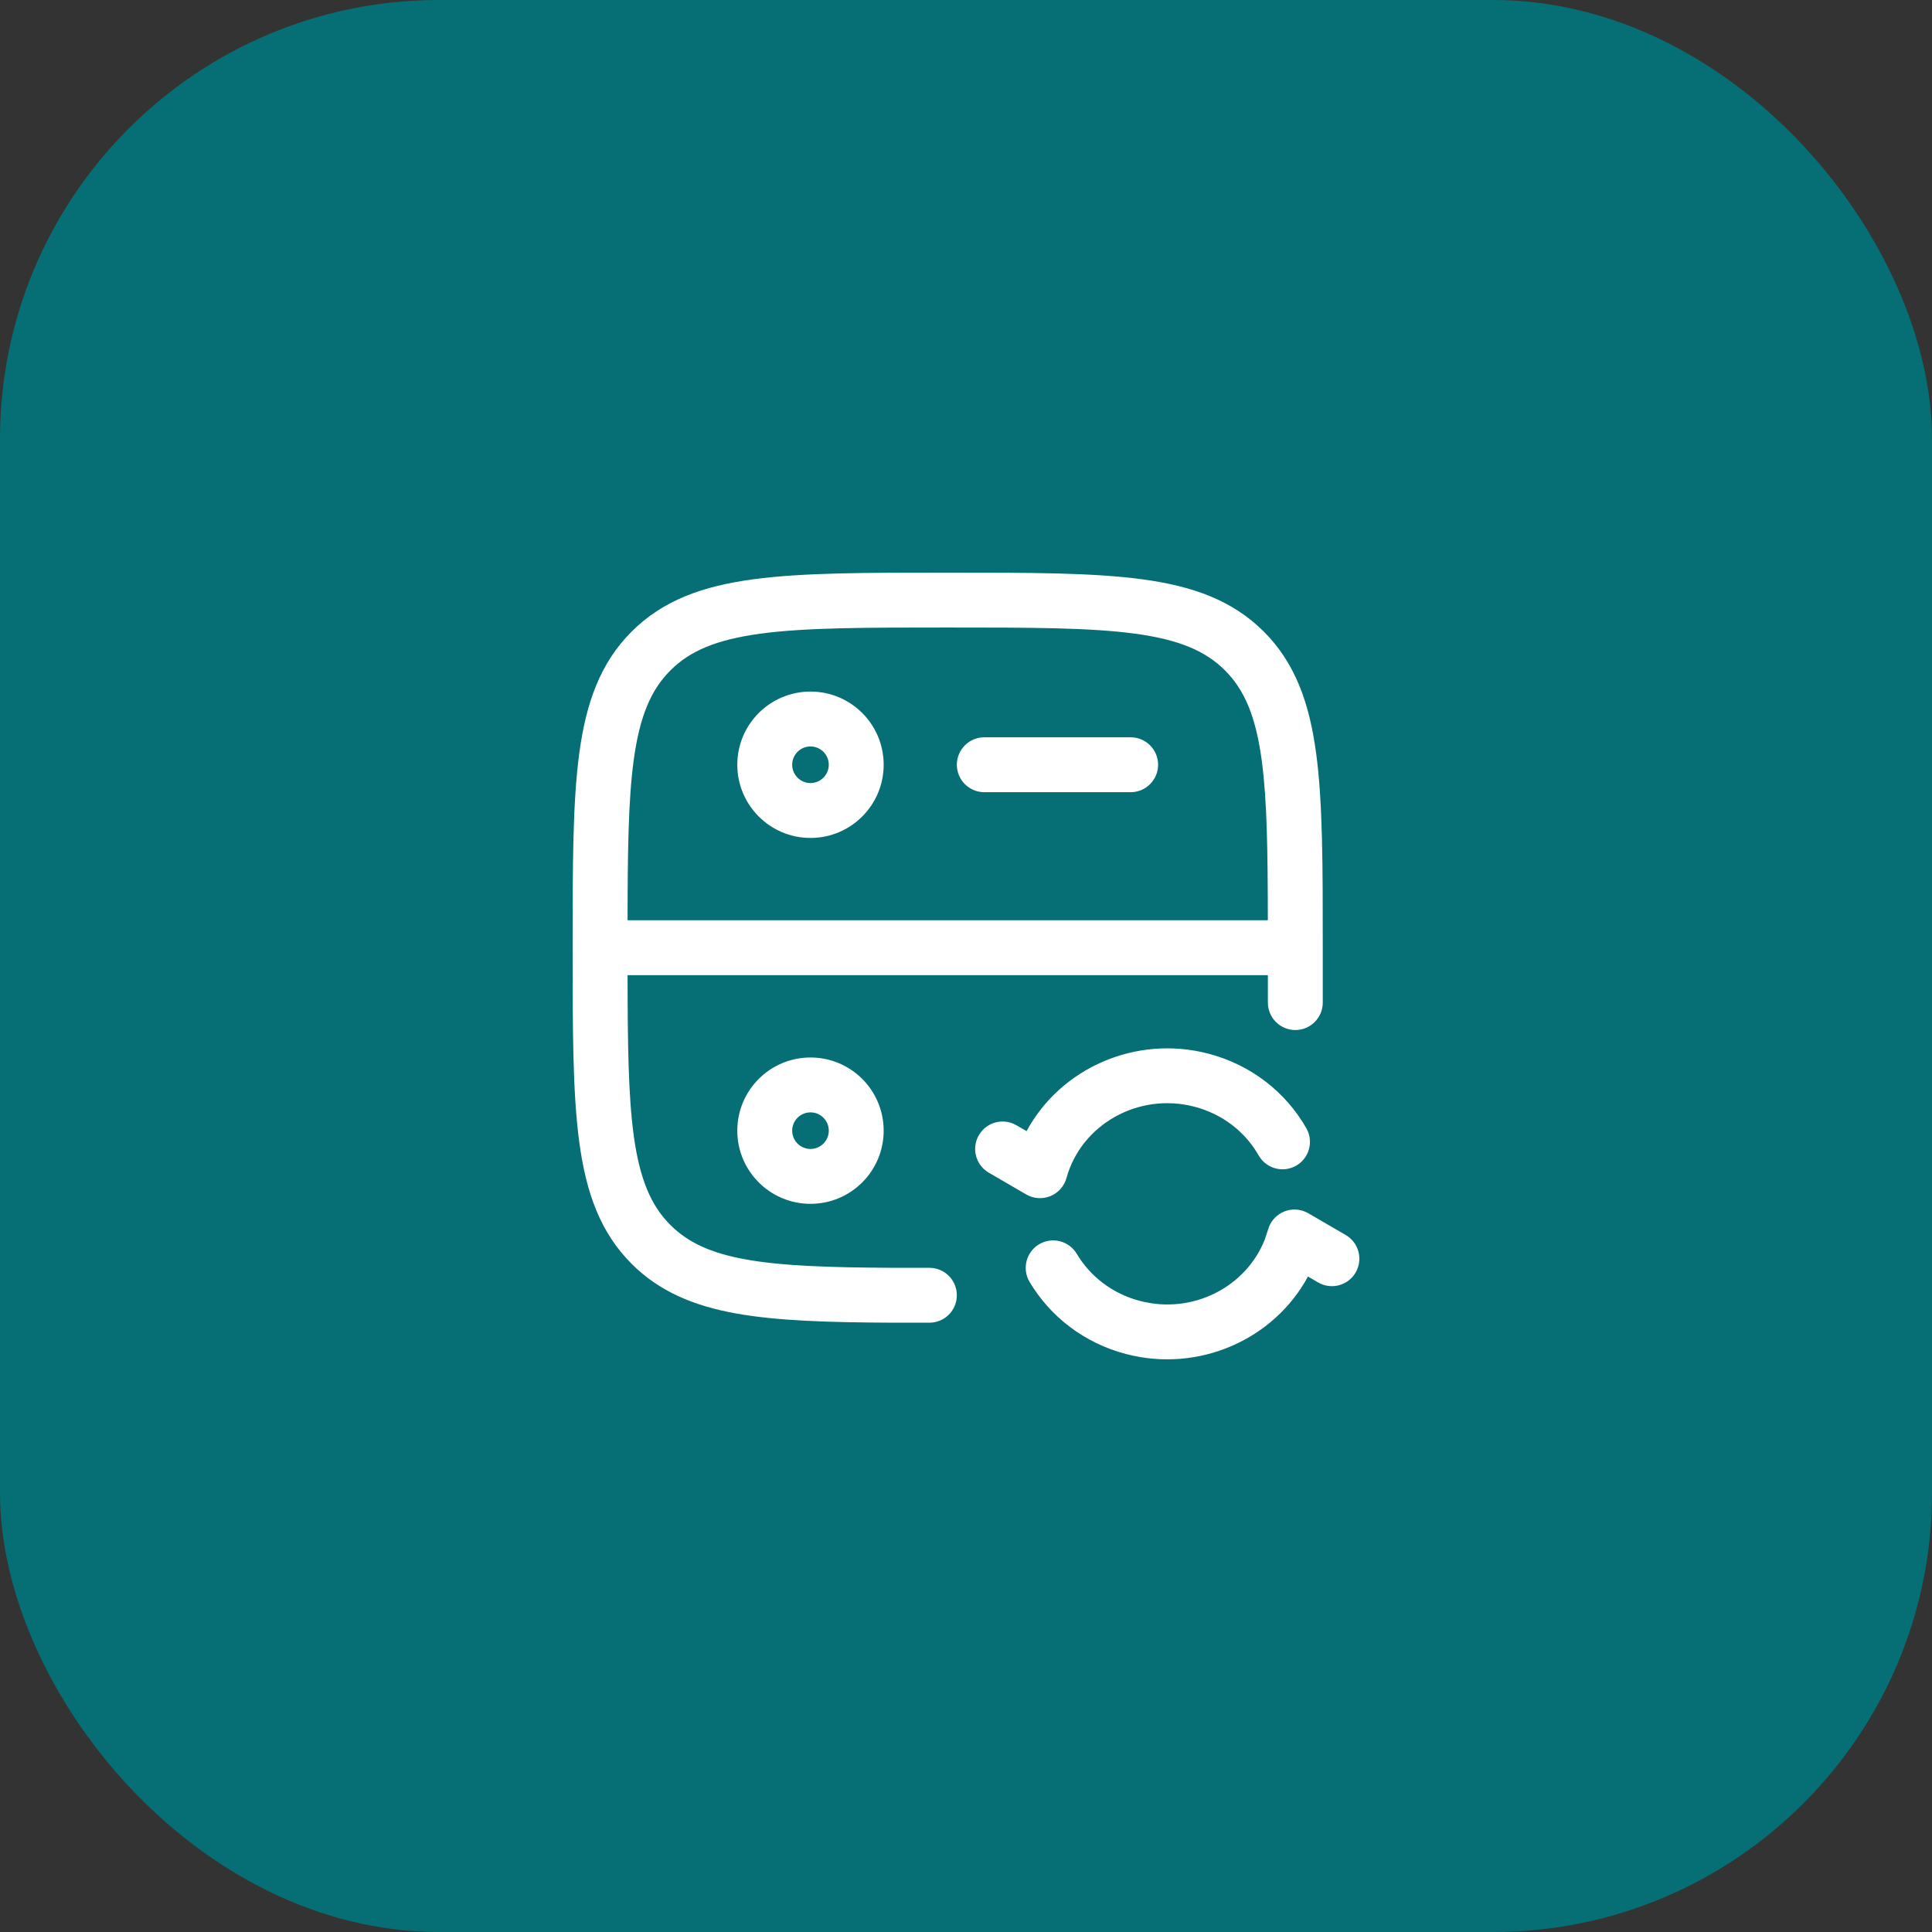
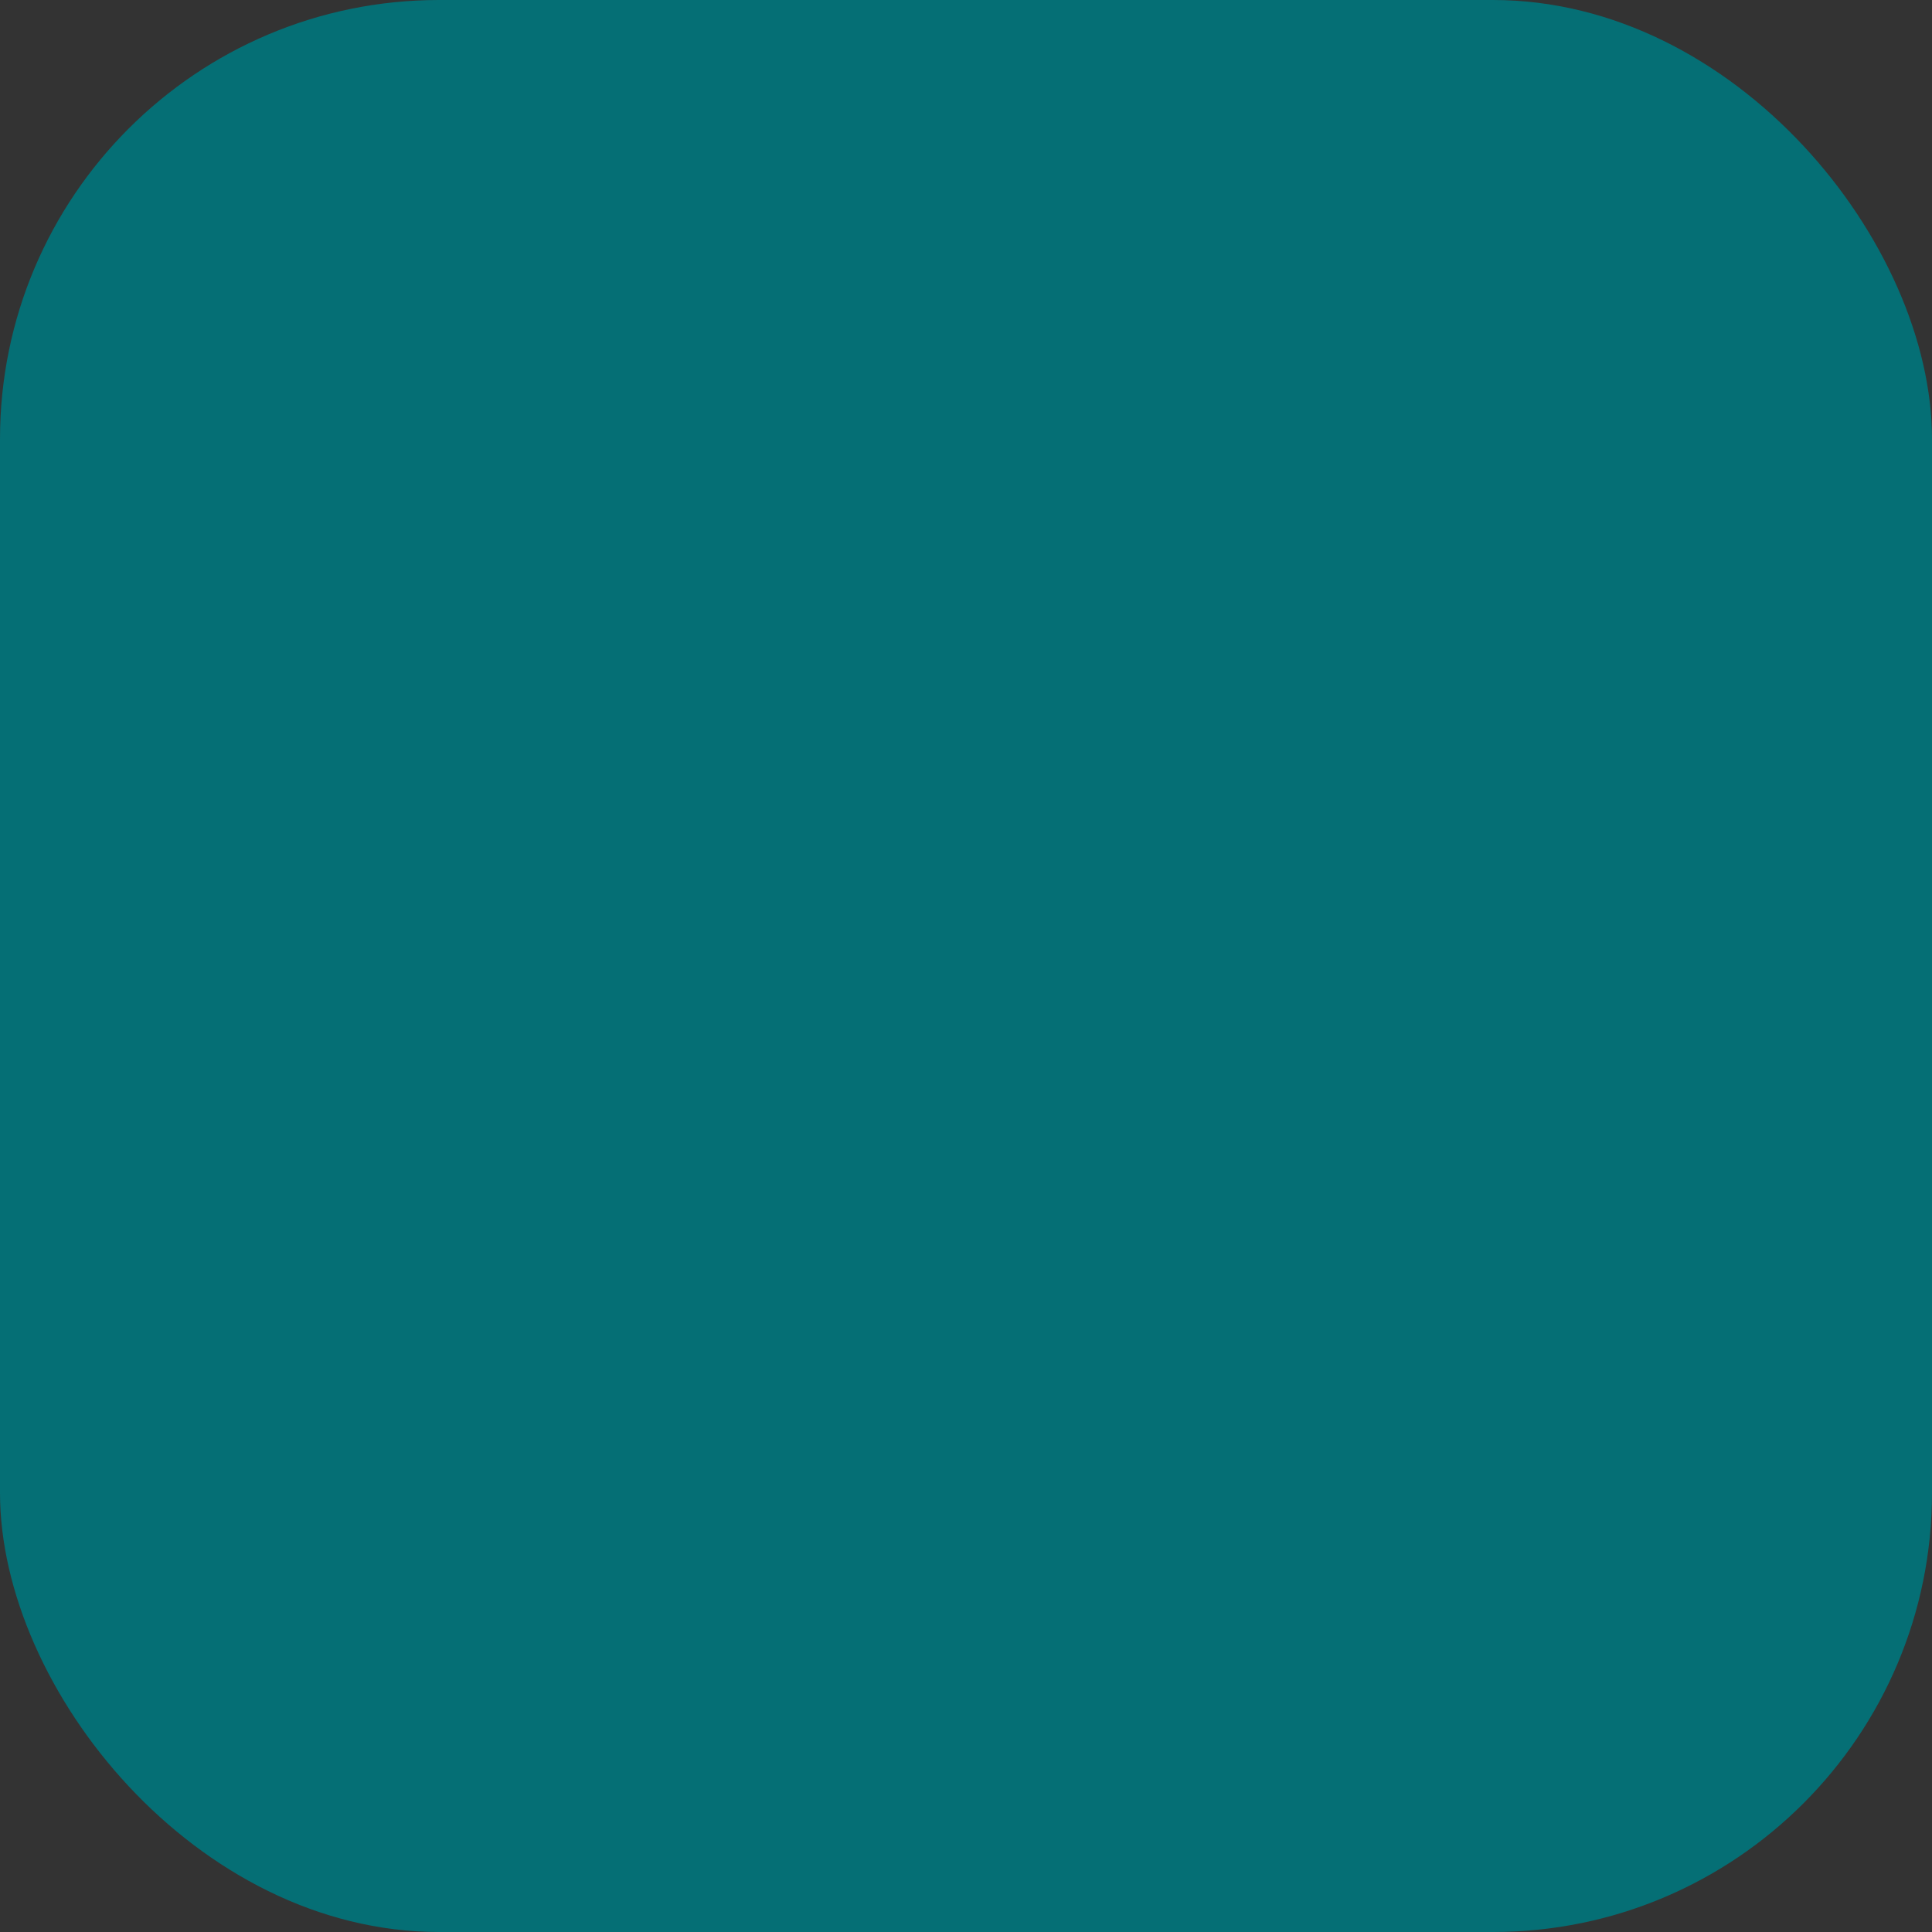
<svg xmlns="http://www.w3.org/2000/svg" width="88" height="88" viewBox="0 0 88 88" fill="none">
  <rect x="0" y="0" width="88" height="88" fill="#333333" stroke="none" />
  <rect width="88" height="88" rx="20" fill="#056F75" />
-   <path d="M58.49 55.185C58.849 55.038 59.256 55.067 59.591 55.262L61.295 56.253C61.892 56.6 62.094 57.365 61.747 57.962C61.4 58.558 60.635 58.761 60.038 58.414L59.576 58.144C58.027 61.015 54.606 62.537 51.298 61.676C49.373 61.174 47.828 59.958 46.895 58.388C46.543 57.794 46.739 57.026 47.332 56.674C47.925 56.322 48.693 56.517 49.046 57.11C49.649 58.125 50.654 58.925 51.93 59.257C54.336 59.883 56.765 58.613 57.61 56.454L57.804 55.873C57.929 55.563 58.176 55.313 58.49 55.185ZM43.167 26.083C46.863 26.083 49.761 26.081 52.02 26.385C54.314 26.693 56.134 27.338 57.565 28.769C58.995 30.199 59.641 32.02 59.949 34.315C60.253 36.573 60.25 39.471 60.25 43.167V45.667C60.25 46.357 59.69 46.917 59 46.917C58.31 46.917 57.75 46.357 57.75 45.667V44.417H28.585C28.589 47.543 28.617 49.869 28.861 51.688C29.133 53.704 29.648 54.909 30.536 55.797C31.322 56.582 32.352 57.073 33.963 57.364C35.61 57.662 37.748 57.733 40.673 57.747H42.333C43.023 57.747 43.583 58.307 43.583 58.997C43.583 59.687 43.023 60.247 42.333 60.247H40.66C37.758 60.233 35.41 60.167 33.519 59.825C31.59 59.477 30.027 58.823 28.769 57.565C27.338 56.134 26.693 54.314 26.385 52.02C26.081 49.761 26.083 46.863 26.083 43.167C26.083 39.471 26.081 36.573 26.385 34.315C26.693 32.02 27.338 30.199 28.769 28.769C30.199 27.338 32.02 26.693 34.315 26.385C36.573 26.081 39.471 26.083 43.167 26.083ZM36.917 48.167C38.758 48.167 40.25 49.659 40.25 51.5C40.25 53.341 38.758 54.833 36.917 54.833C35.076 54.833 33.583 53.341 33.583 51.5C33.583 49.659 35.076 48.167 36.917 48.167ZM46.759 51.522C48.309 48.651 51.728 47.13 55.035 47.991C57.005 48.505 58.578 49.767 59.503 51.391C59.844 51.99 59.636 52.755 59.036 53.097C58.436 53.438 57.672 53.228 57.33 52.628C56.733 51.579 55.711 50.749 54.405 50.409C51.838 49.741 49.246 51.231 48.577 53.656C48.474 54.03 48.203 54.335 47.845 54.481C47.486 54.628 47.077 54.6 46.742 54.405L45.038 53.414C44.441 53.067 44.239 52.302 44.586 51.705C44.933 51.108 45.698 50.906 46.295 51.253L46.759 51.522ZM36.917 50.667C36.457 50.667 36.083 51.04 36.083 51.5C36.083 51.96 36.457 52.333 36.917 52.333C37.377 52.333 37.75 51.96 37.75 51.5C37.75 51.04 37.377 50.667 36.917 50.667ZM43.167 28.583C39.4 28.583 36.7 28.585 34.647 28.861C32.629 29.133 31.424 29.648 30.536 30.536C29.648 31.424 29.133 32.629 28.861 34.647C28.617 36.465 28.589 38.791 28.585 41.917H57.748C57.744 38.791 57.716 36.465 57.472 34.647C57.2 32.629 56.685 31.424 55.797 30.536C54.909 29.648 53.704 29.133 51.688 28.861C49.634 28.585 46.934 28.583 43.167 28.583ZM36.917 31.5C38.758 31.5 40.25 32.992 40.25 34.833C40.25 36.674 38.758 38.167 36.917 38.167C35.076 38.167 33.583 36.674 33.583 34.833C33.583 32.992 35.076 31.5 36.917 31.5ZM51.5 33.583C52.19 33.583 52.75 34.143 52.75 34.833C52.75 35.523 52.19 36.083 51.5 36.083H44.833C44.143 36.083 43.583 35.523 43.583 34.833C43.583 34.143 44.143 33.583 44.833 33.583H51.5ZM36.917 34C36.457 34 36.083 34.373 36.083 34.833C36.083 35.293 36.457 35.667 36.917 35.667C37.377 35.667 37.75 35.293 37.75 34.833C37.75 34.373 37.377 34 36.917 34Z" fill="white" />
</svg>